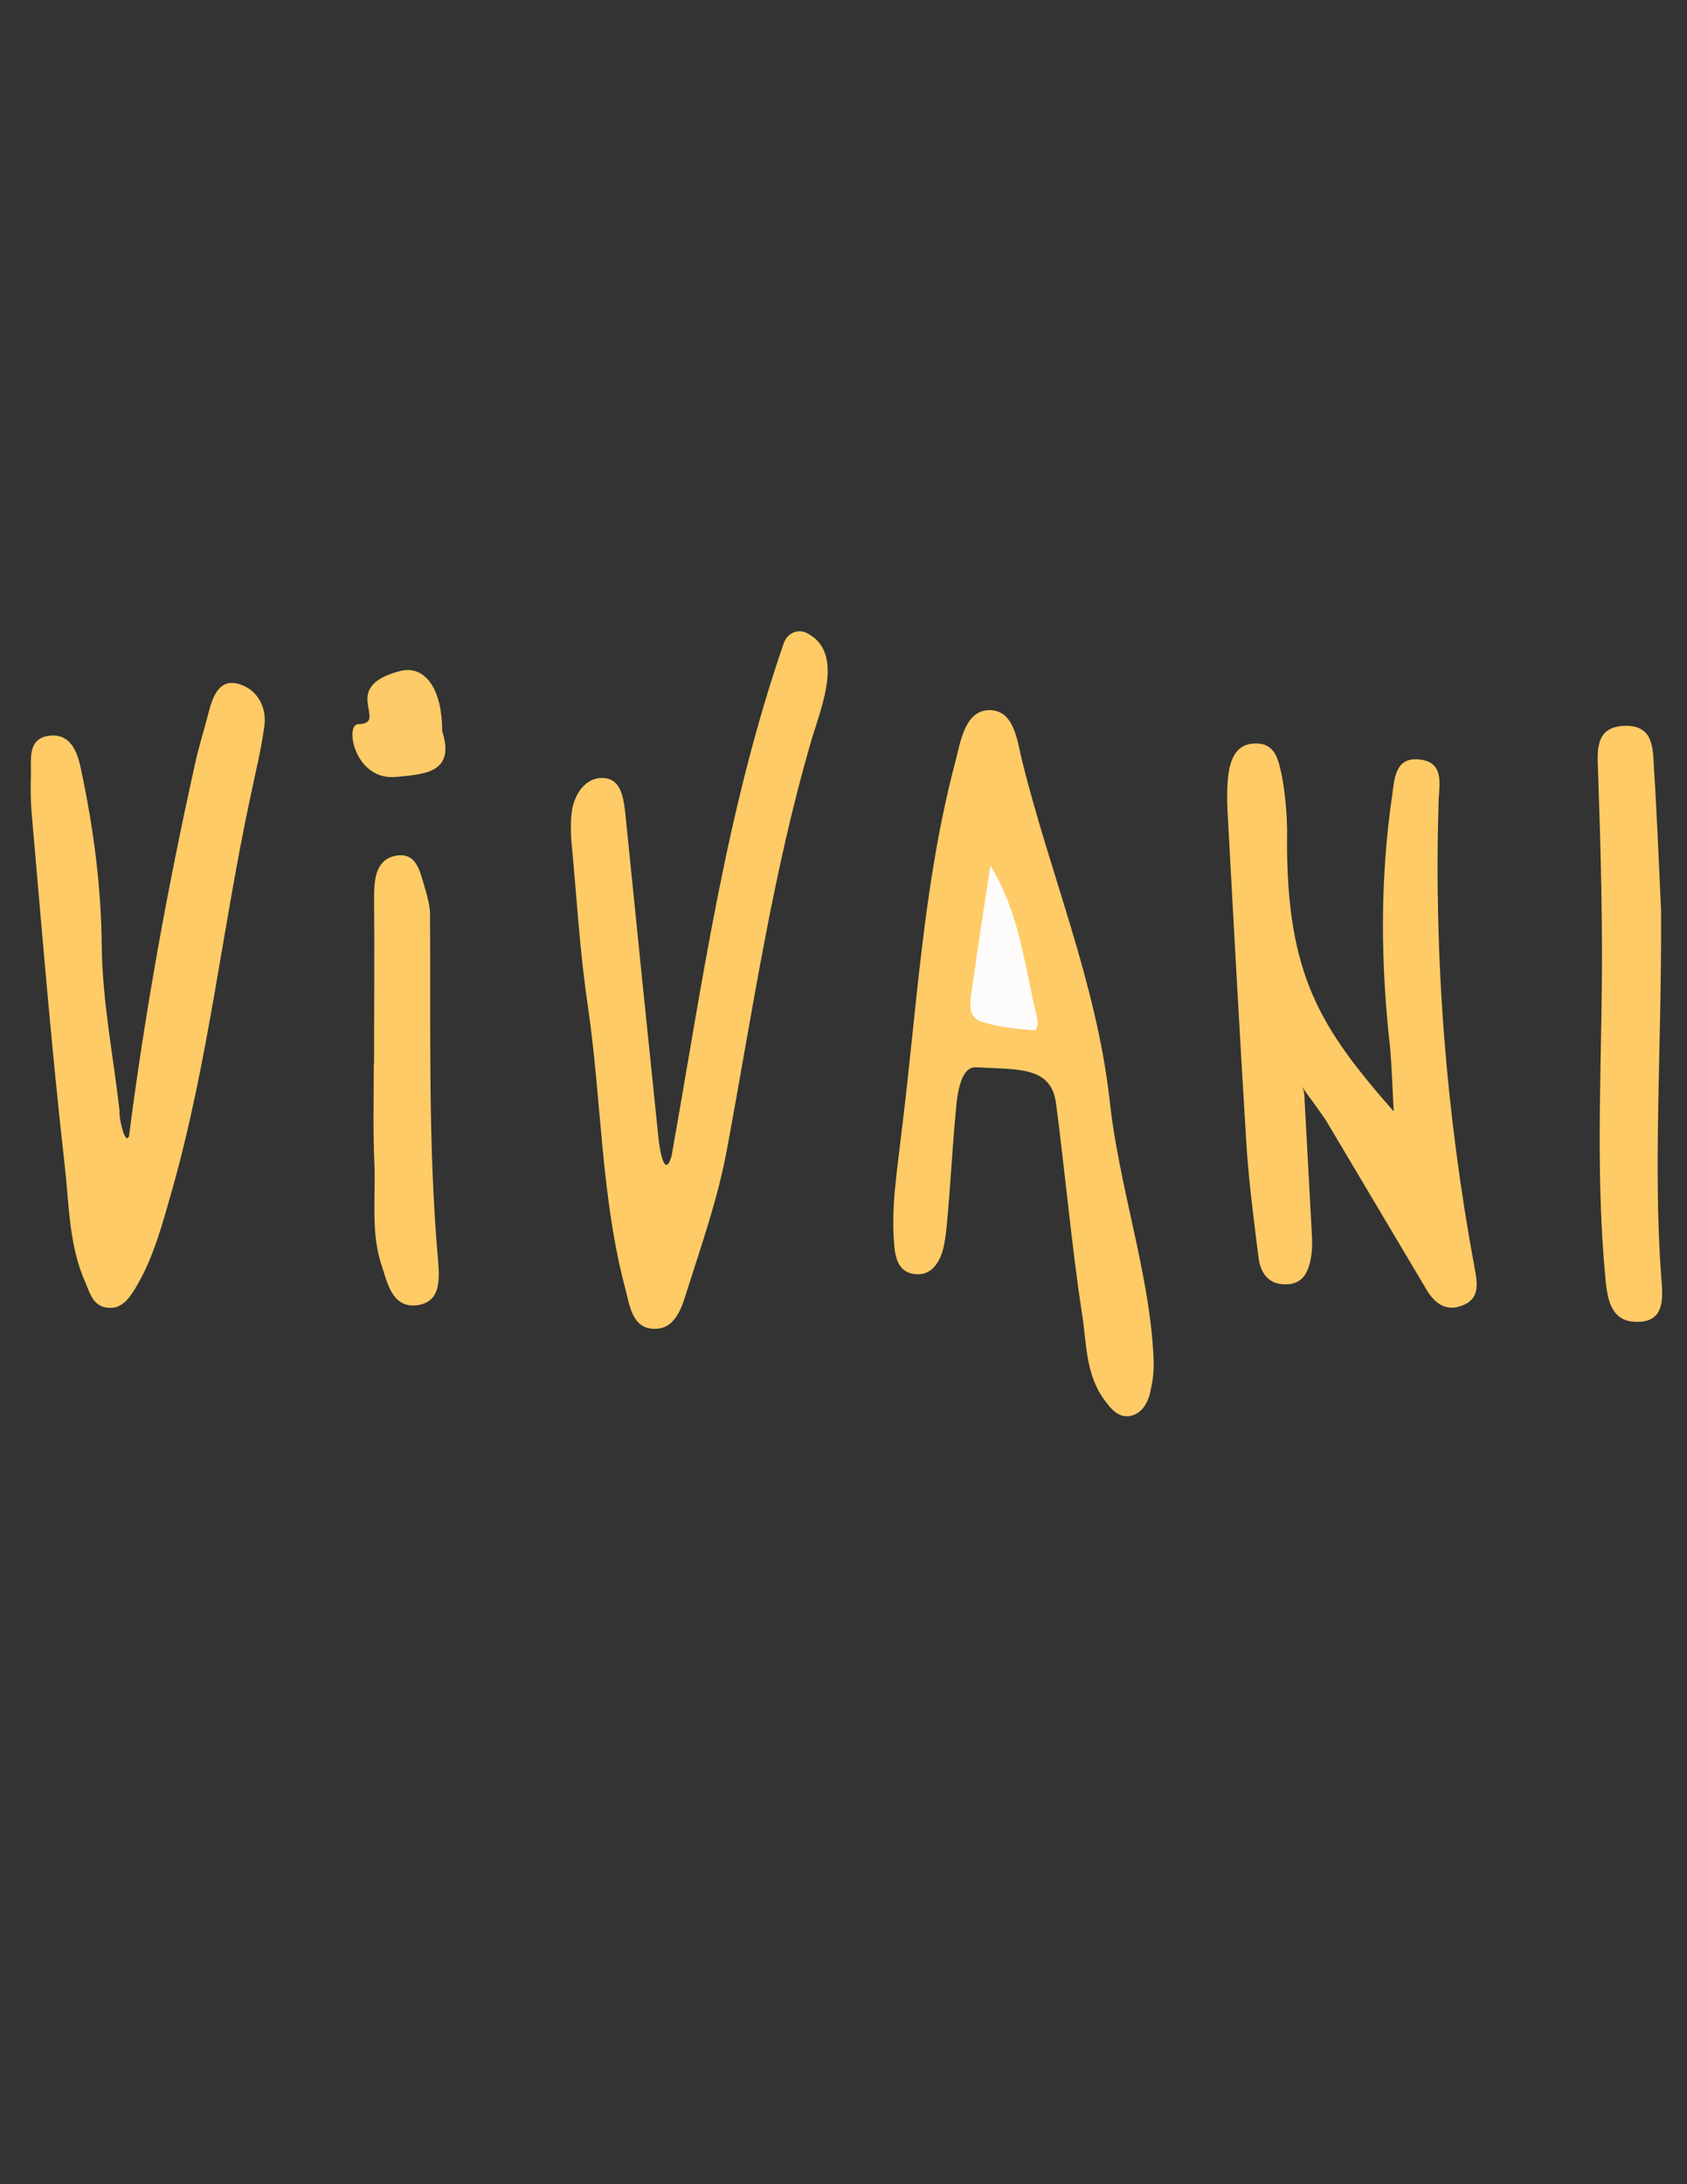
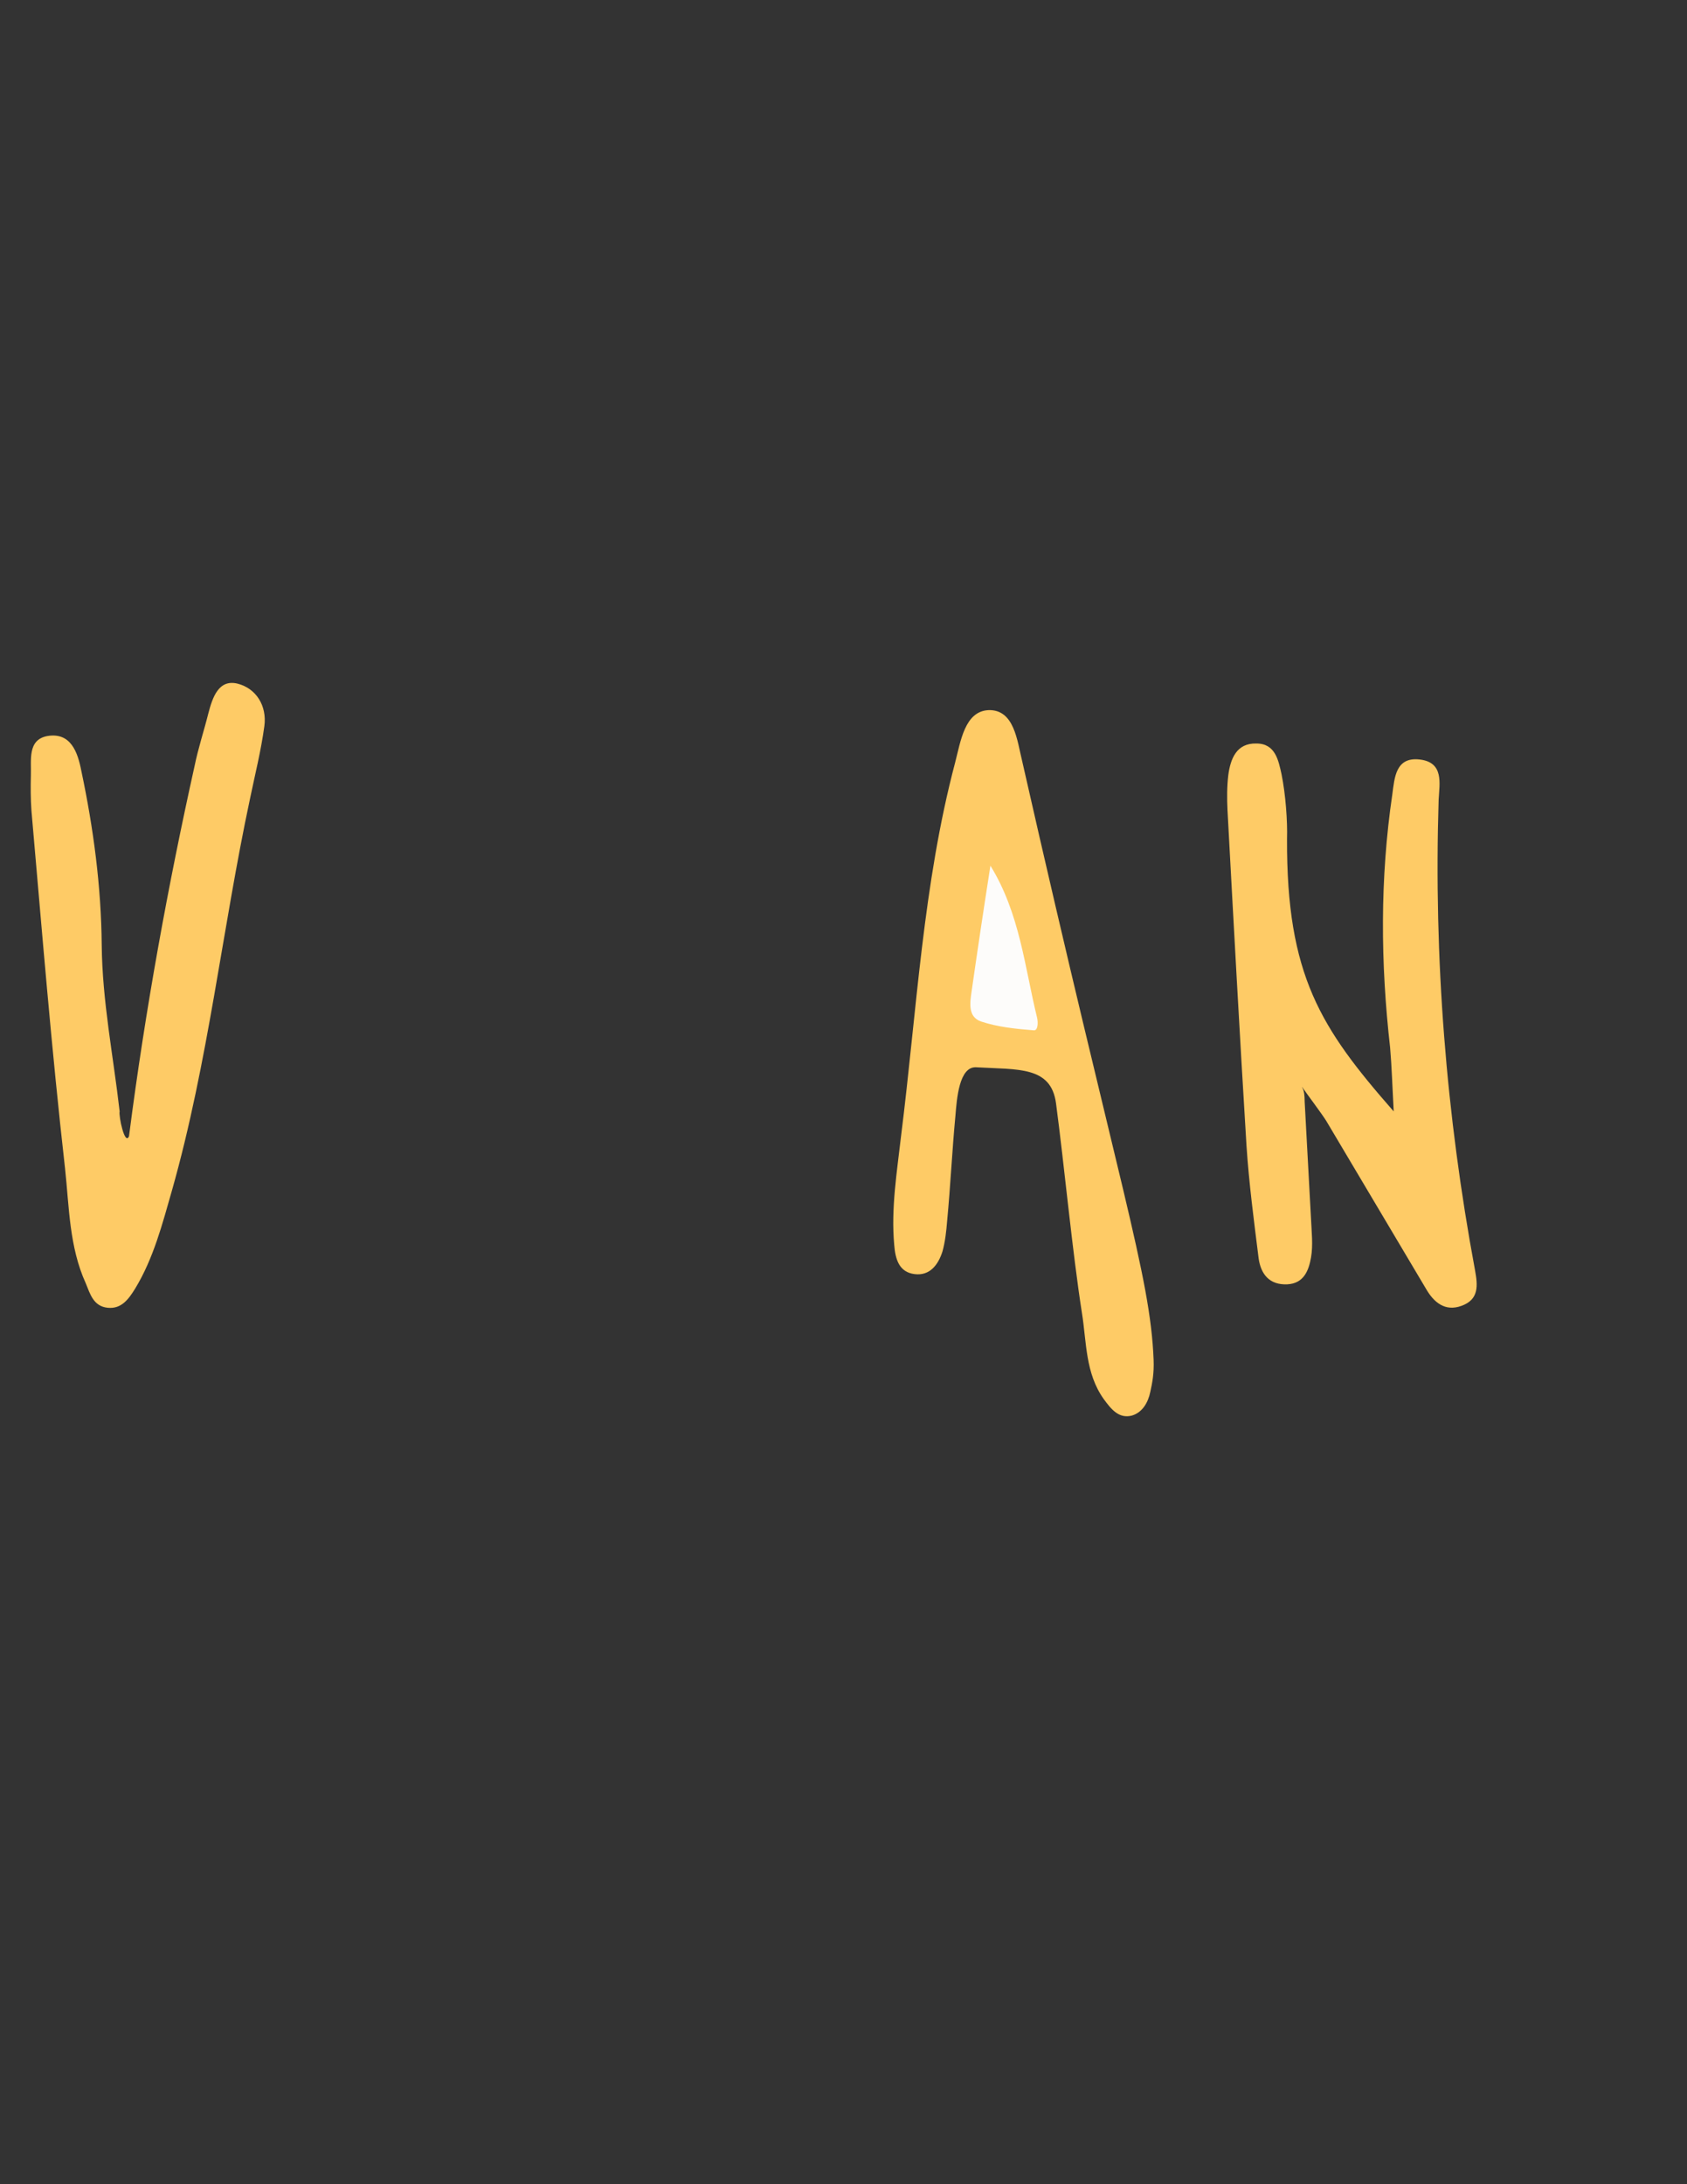
<svg xmlns="http://www.w3.org/2000/svg" version="1.1" id="Layer_1" x="0px" y="0px" viewBox="8 24.9 612 792" xml:space="preserve" enable-background="new 8 24.9 612 792">
  <rect x="8" y="24.9" width="612" height="792" fill="#333333" stroke="none" />
  <g>
-     <path d="M300.4,254.3c13.9,6.7,5.9,26,2.2,38.2c-14.4,49-21.6,99.3-30.9,149.3c-3.2,17.4-9.2,34.5-14.6,51.5   c-1.8,6-4.4,14.1-12.4,13.4c-7.2-0.5-8.2-8-9.7-13.9c-9.1-33.9-8.7-69.1-13.8-103.5c-2.9-19.6-4-39.4-5.9-59.2   c-0.3-3.7-0.3-7.7,0.2-11.4c1-6,4.9-11.6,10.6-11.7c6.9-0.2,8,6.4,8.7,12.4c4,39.6,8,79,12.1,118.4c0.2,2.2,2,15.4,4.7,6.4   c11.4-63.9,19.6-124.8,40.8-186.3C294,254,297.8,253.1,300.4,254.3z" fill="#FECB66" />
    <path d="M481.3,424.4c0.8,14.1,1.5,28.2,2.3,42.4c0.2,4.7,0.8,9.6,0,14.1c-0.8,4.5-2.5,9.4-8.6,9.7   c-6.5,0.3-9.6-3.7-10.4-9.4c-1.7-13.6-3.5-27.2-4.4-40.8c-2.5-40.6-4.7-81.2-6.9-121.8c-0.2-4.2-0.2-8.6,0.3-12.7   c0.8-5.9,3-11.6,10.2-11.4c6.9,0,8,6.2,9.1,11.1c1.5,7.4,2.2,17.1,2,23.5c-0.2,49.5,12.2,68.6,38.7,98.8   c-0.5-9.1-0.7-16.1-1.3-23.1c-3.5-30.7-3.7-61.4,0.8-91.9c0.8-6,1.2-13.6,9.9-12.6c8.9,1,7.2,8.7,6.9,14.6   c-1.8,57.4,2.7,114.2,13.2,170.6c1,5.5,1.5,10.6-4.9,12.9c-6,2.2-10.1-1.3-12.9-6.2c-12.1-20.3-24.1-40.6-36.2-60.9   c-1.7-2.7-6.9-9.6-8.7-12.2C480.1,419.3,481.3,419.2,481.3,424.4z" fill="#FECB66" />
-     <path d="M426.5,518c0.2,5-0.5,8.4-1.2,11.6c-0.8,3.9-2.9,7.5-6.7,8.6c-4.7,1.2-7.5-2.3-10.2-6   c-6.7-9.4-6.2-20.6-7.9-31.2c-3.5-22.3-6.4-53.5-9.4-76c-1.8-13.6-13.8-12.2-29-13.1c-6.2-0.3-7,11.6-7.5,17.6   c-1.2,12.7-1.8,25.5-3,38.1c-0.3,3.7-0.7,7.5-1.7,11.1c-1.5,4.7-4.5,8.9-10.1,8.2c-5.7-0.7-7-5.5-7.4-10.6   c-1.2-13.2,1-26.5,2.5-39.6c5.7-45.3,7.9-91.1,19.6-135.3c2-7.7,3.5-18.6,12.1-19c9.4-0.3,10.4,11.2,12.2,18.4   c10.1,40.9,26.8,80,31.7,122.6C413.9,455.6,425.3,487.1,426.5,518z" fill="#FECB66" />
+     <path d="M426.5,518c0.2,5-0.5,8.4-1.2,11.6c-0.8,3.9-2.9,7.5-6.7,8.6c-4.7,1.2-7.5-2.3-10.2-6   c-6.7-9.4-6.2-20.6-7.9-31.2c-3.5-22.3-6.4-53.5-9.4-76c-1.8-13.6-13.8-12.2-29-13.1c-6.2-0.3-7,11.6-7.5,17.6   c-1.2,12.7-1.8,25.5-3,38.1c-0.3,3.7-0.7,7.5-1.7,11.1c-1.5,4.7-4.5,8.9-10.1,8.2c-5.7-0.7-7-5.5-7.4-10.6   c-1.2-13.2,1-26.5,2.5-39.6c5.7-45.3,7.9-91.1,19.6-135.3c2-7.7,3.5-18.6,12.1-19c9.4-0.3,10.4,11.2,12.2,18.4   C413.9,455.6,425.3,487.1,426.5,518z" fill="#FECB66" />
    <path d="M54.8,436.9c5.9-46,14.3-91.6,23.8-134.3c1.3-6.4,3.4-12.7,5-19.1c1.5-5.7,3.7-12.4,10.6-10.7   c6.7,1.7,10.7,8,9.7,15.4c-1.2,8.9-3.4,17.6-5.2,26.3c-10.1,47.3-15.1,95.4-28.3,142c-3.5,12.2-6.7,24.7-13.4,35.7   c-2.3,3.7-4.9,7.4-9.9,6.9c-5.2-0.5-6.4-5-8-8.9c-6-13.2-6-27.7-7.5-41.6c-4.9-43.1-8.4-86.5-12.2-129.8c-0.3-4.2-0.3-8.6-0.2-12.7   c0.2-5.5-1.3-12.9,5.9-14.3c8.6-1.5,11.1,5.9,12.4,12.6c4.4,20.8,7.2,41.8,7.4,63.1c0.2,20.5,4.2,40.2,6.5,60.4   C51,429.6,53.3,440.5,54.8,436.9z" fill="#FECB66" />
-     <path d="M610.6,355.3c0.2,50.8-2.9,91.4,0,132c0.5,7,2.2,17.3-9.2,16.9c-9.4-0.2-10.4-8.9-11.1-16.9   c-3-32.5-1.8-64.7-1.3-97.4c0.5-28.5-0.3-57.5-1.3-86.2c-0.3-7.2-0.7-15.3,9.7-15.6c10.4-0.3,10.2,8,10.6,14.9   C609.3,324.1,610.1,344.9,610.6,355.3z" fill="#FECB66" />
-     <path d="M143.7,411.1c0-20.3,0.2-40.8,0-61c0-6.7,0.8-13.6,7.9-14.9c8-1.5,8.9,6.7,10.7,12.2c0.8,2.7,1.5,5.5,1.7,8.2   c0.3,42.1-0.8,84,2.9,126.1c0.5,6.4,1.3,14.9-7,16.4c-9.1,1.5-11.1-6.9-13.2-13.6c-4.4-12.4-2.3-25.3-2.9-38.1   c-0.5-11.7-0.2-23.6-0.2-35.6C143.4,411.1,143.5,411.1,143.7,411.1z" fill="#FECB66" />
-     <path d="M168.4,290c5,15.4-6.9,15.6-16.4,16.6c-15.4,1.7-19-19-14.1-19.1c11.7-0.2-7.5-13.4,15.3-19.3   C162.7,265.9,168.5,275.6,168.4,290z" fill="#FDCB67" />
    <path d="M367.3,338.8c10.7,17.4,12.4,36.7,16.9,55c0.5,2,0.3,4.9-1.2,4.7c-6.4-0.5-13.1-1.2-19.1-3.2   c-4.9-1.7-4-6.9-3.4-11.1C362.6,369.5,364.8,354.8,367.3,338.8z" fill="#FDFCFA" />
  </g>
</svg>